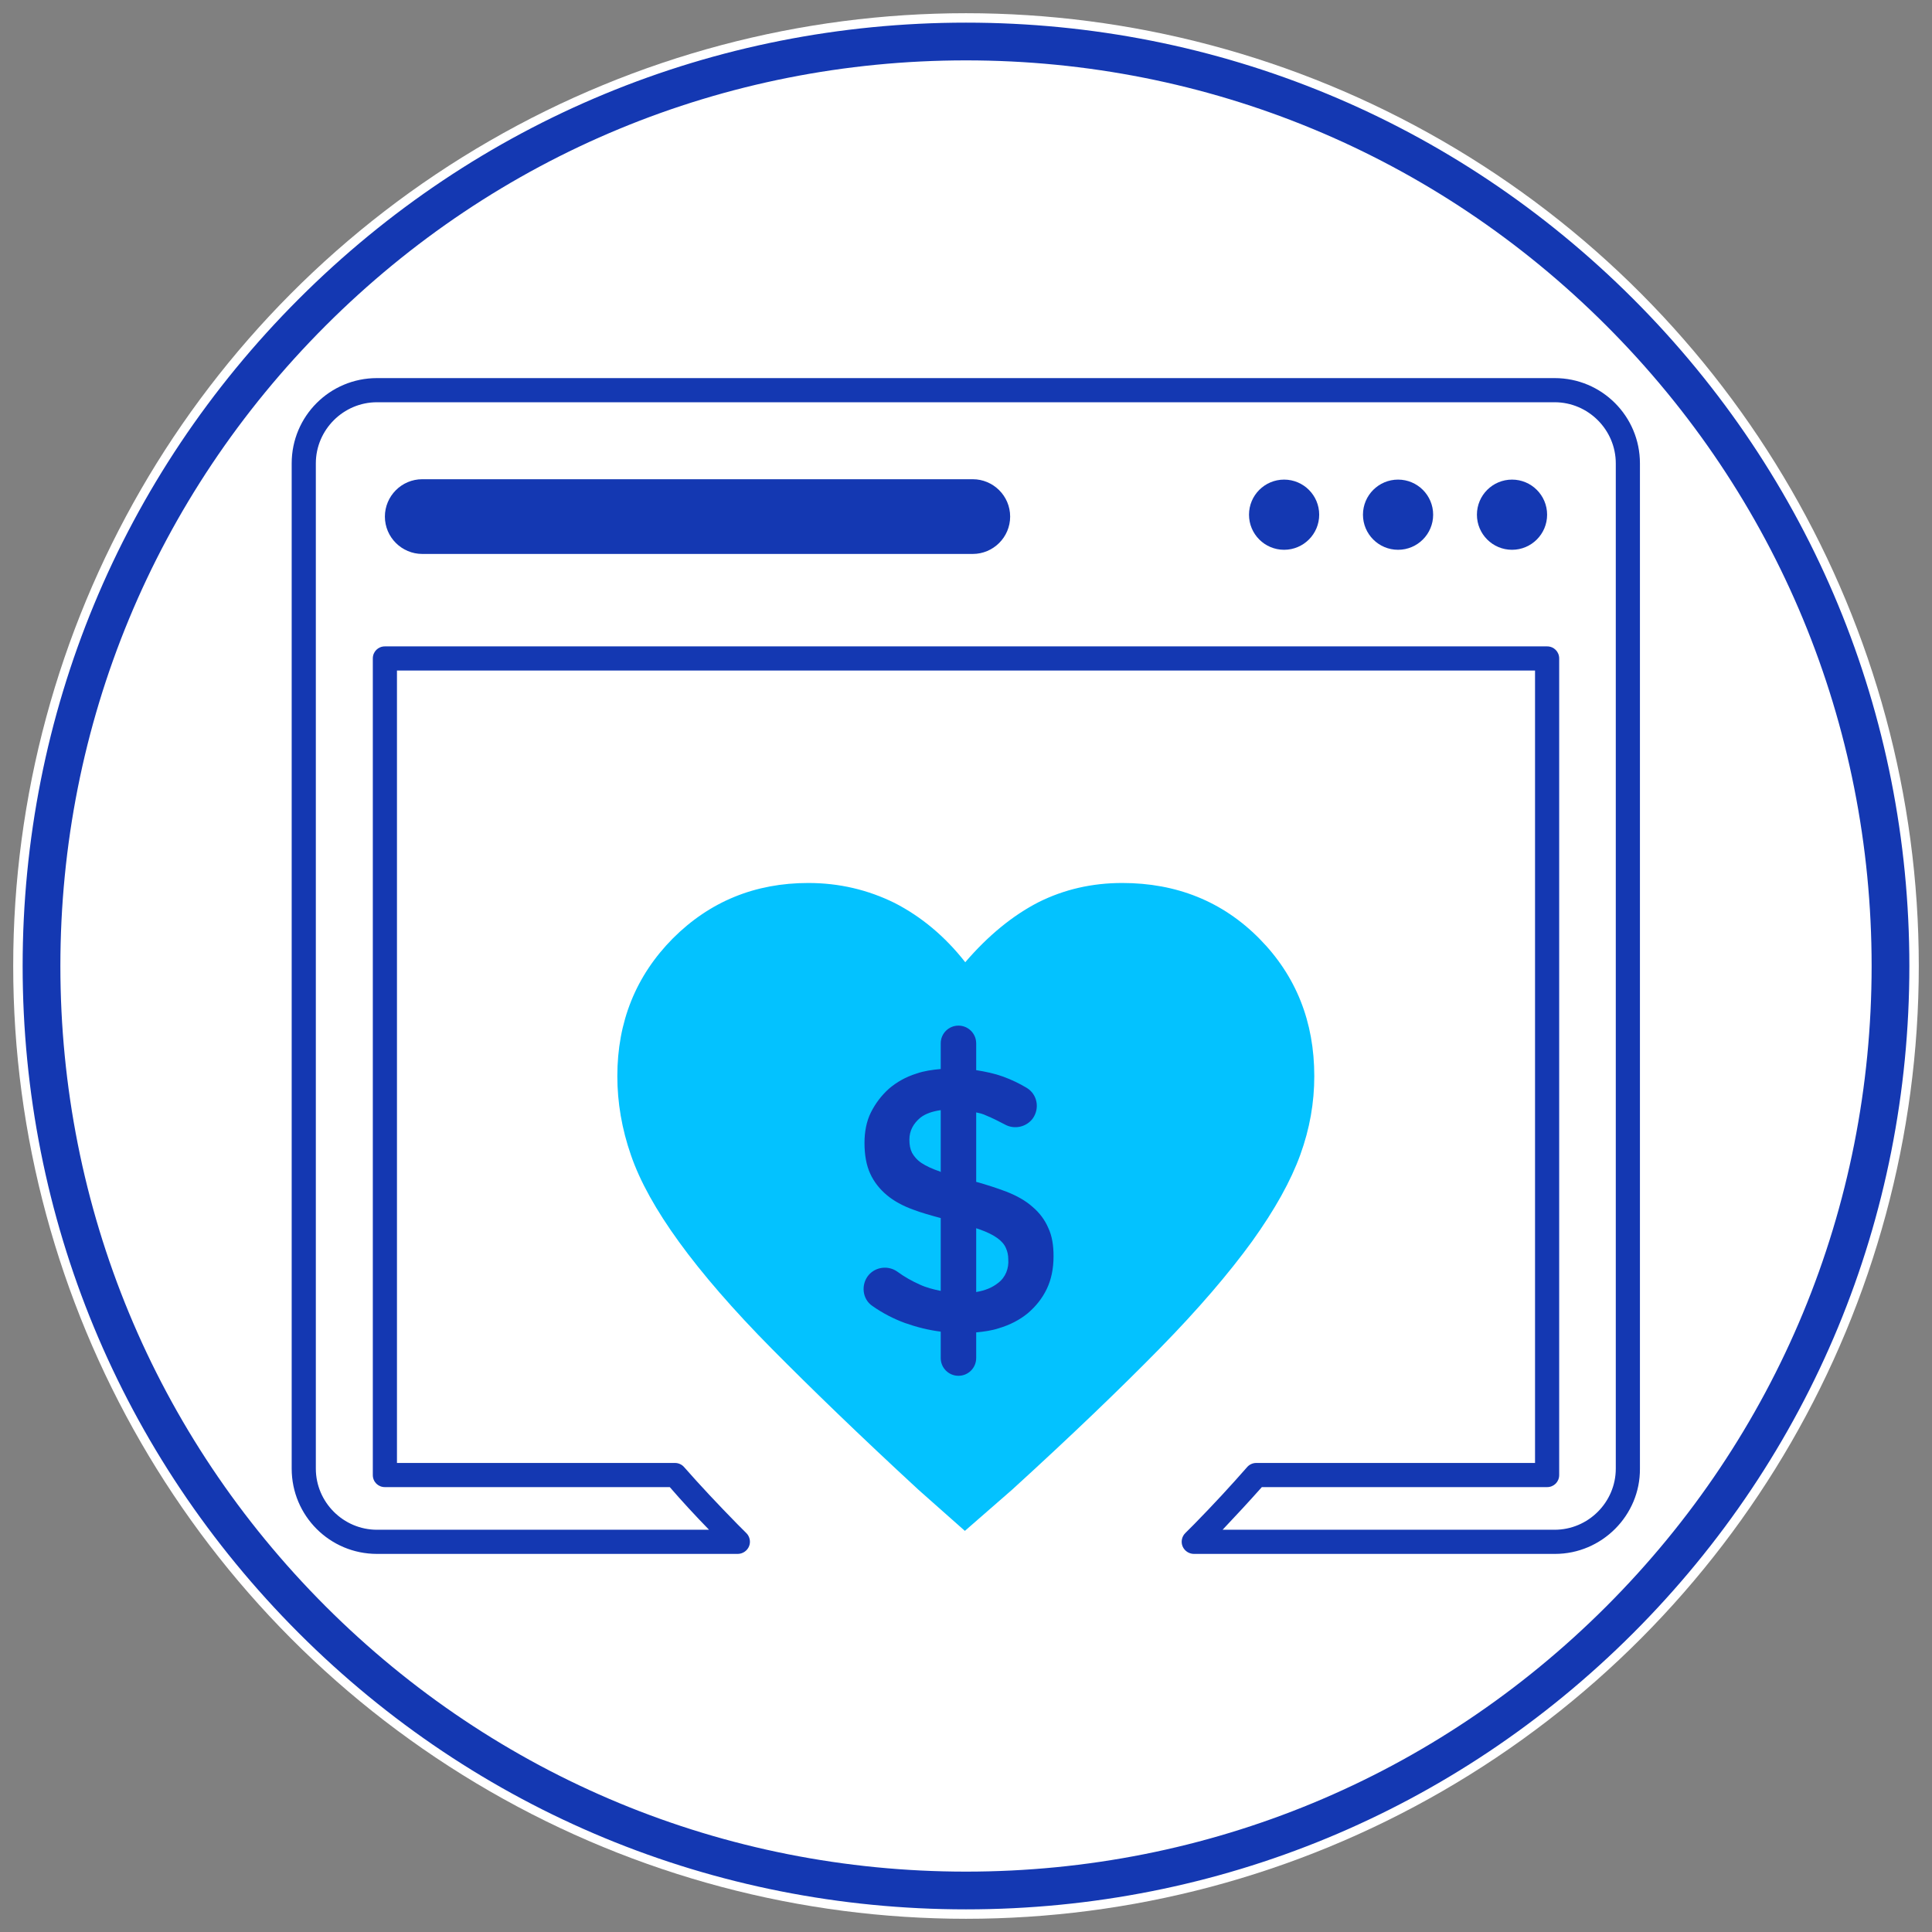
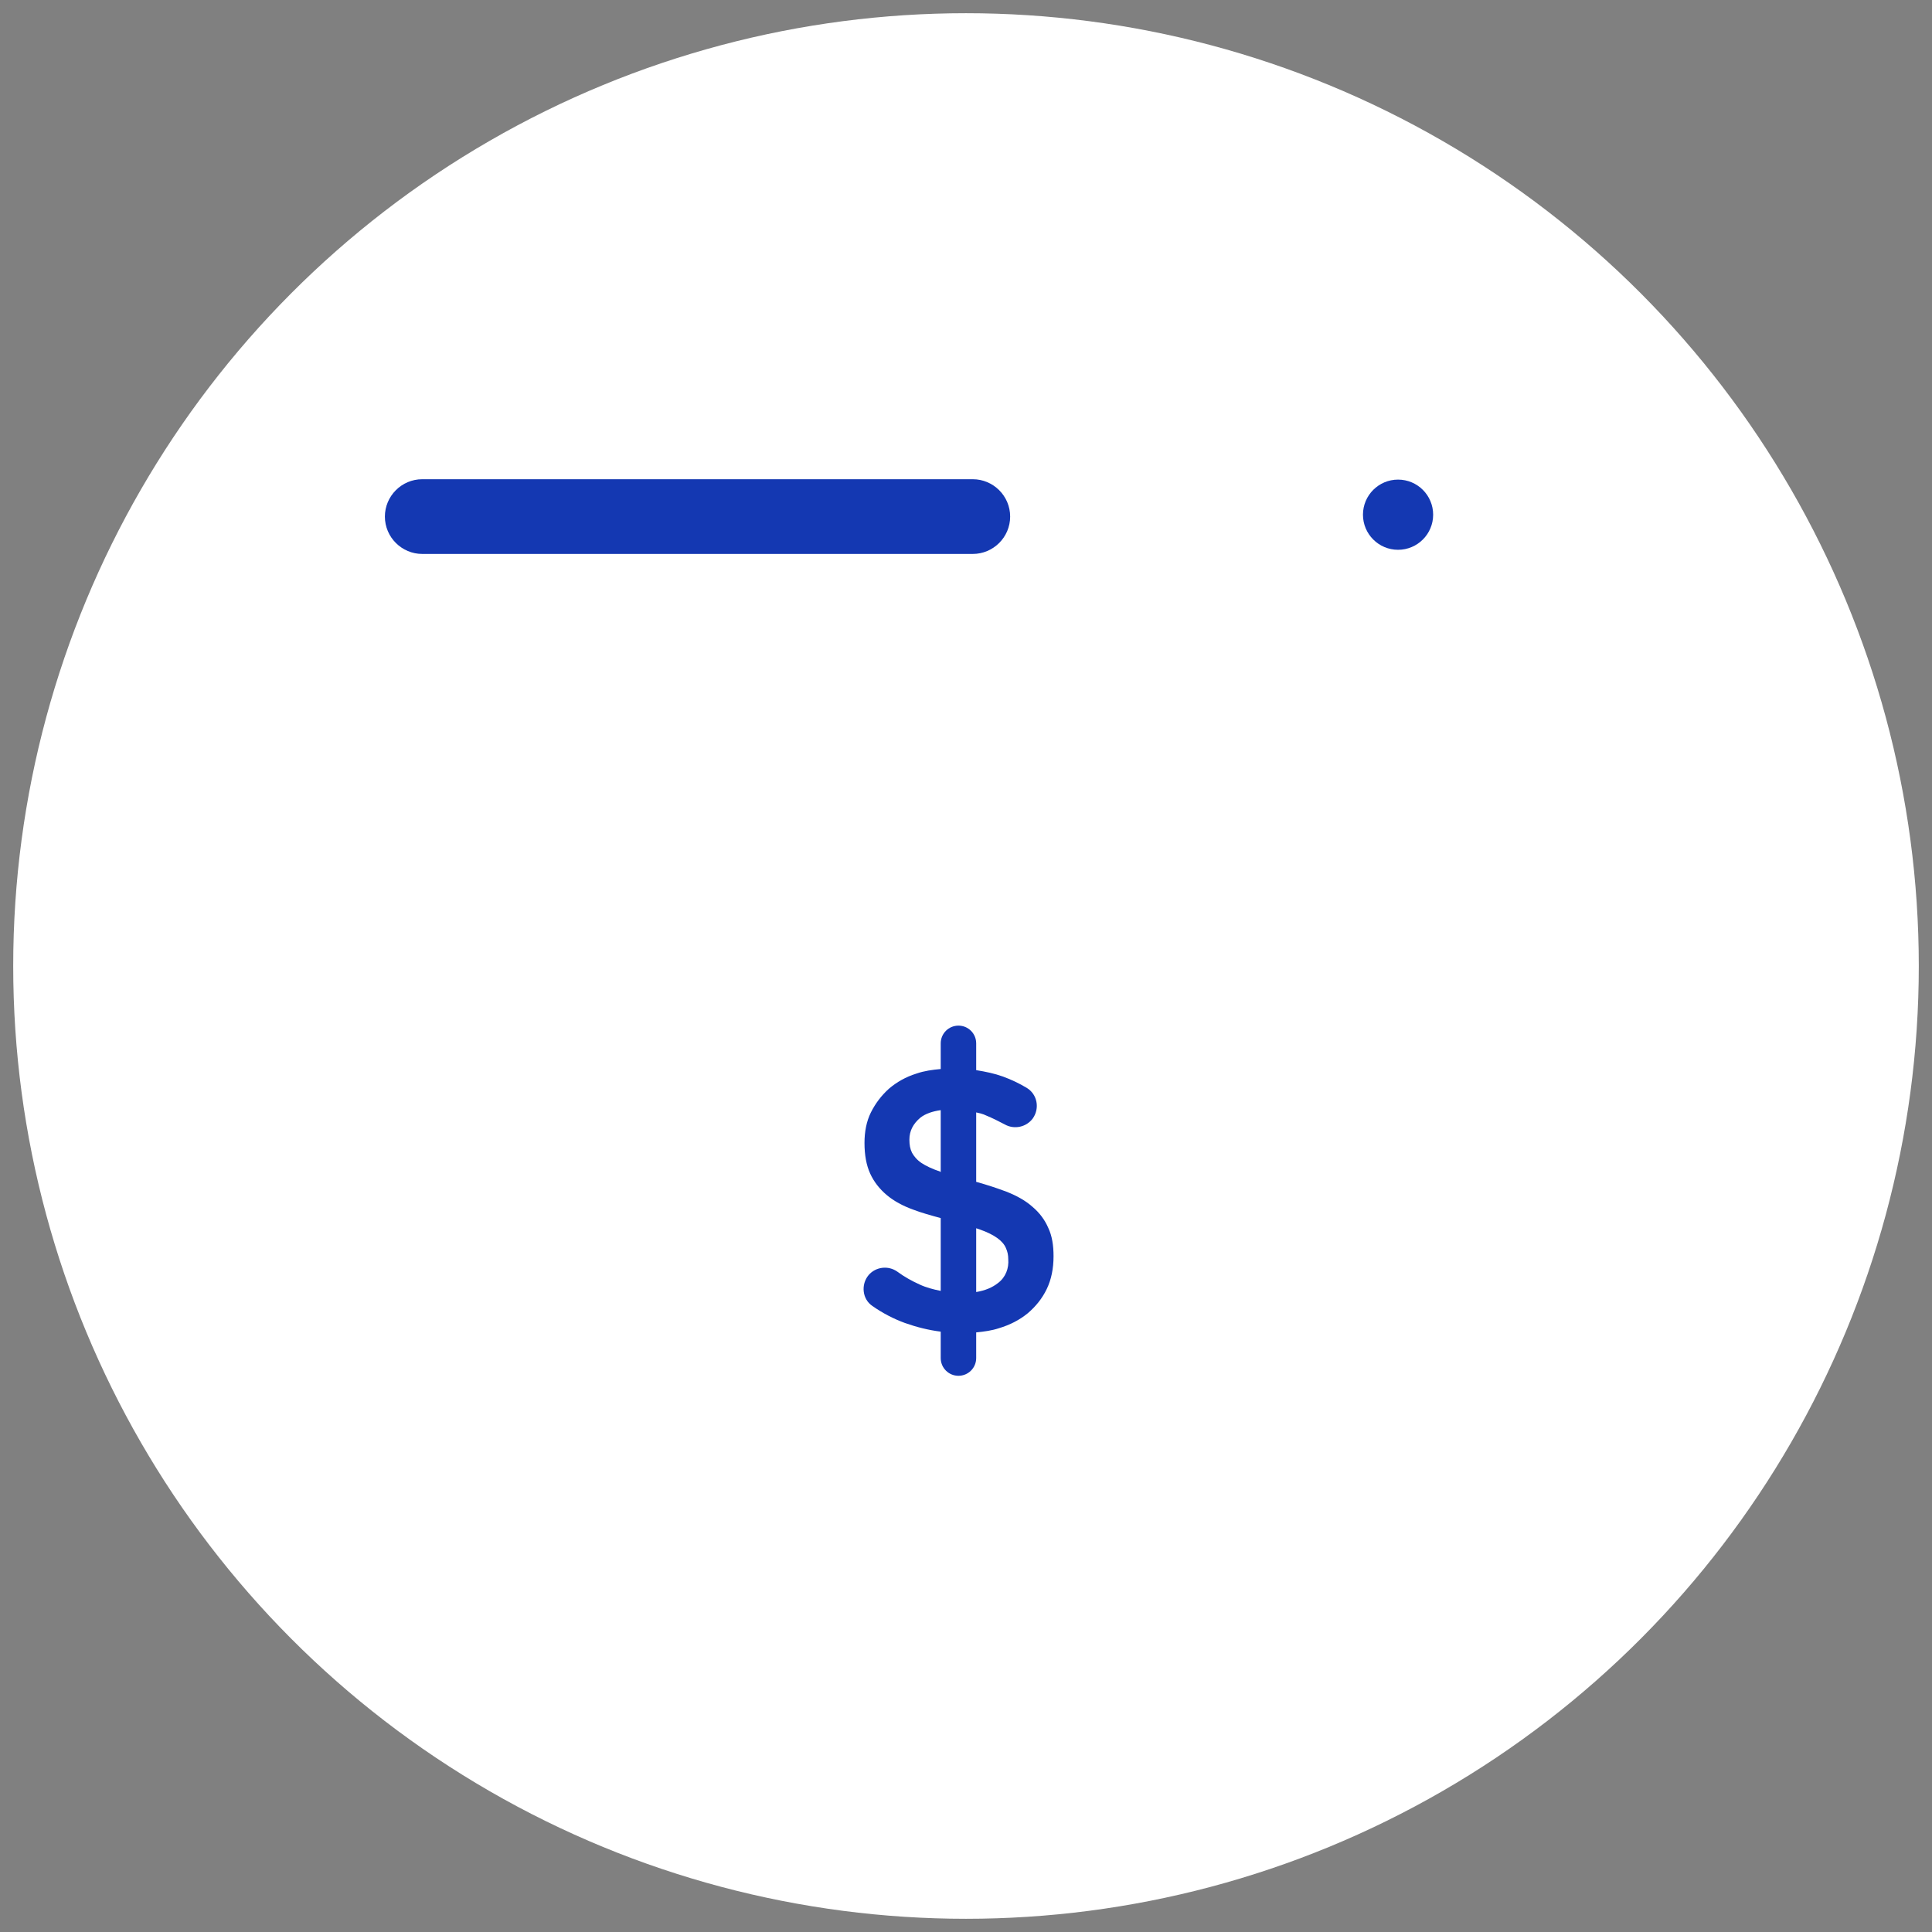
<svg xmlns="http://www.w3.org/2000/svg" id="Layer_1" x="0px" y="0px" viewBox="0 0 512 512" style="enable-background:new 0 0 512 512;" xml:space="preserve">
  <rect x="0" y="0" width="512" height="512" fill="#808080" stroke="none" />
  <style type="text/css">	.st0{fill:#FFFFFF;}	.st1{fill:#1438B2;}	.st2{fill:#03C2FF;}	.st3{fill-rule:evenodd;clip-rule:evenodd;fill:#1438B2;}	.st4{fill:none;stroke:#1438B2;stroke-width:6.421;stroke-linecap:round;stroke-linejoin:round;stroke-miterlimit:10;}</style>
  <circle class="st0" cx="256" cy="256" r="252.5" />
  <g>
    <g>
      <g>
        <g>
          <g>
            <path class="st1" d="M257.8,146.8H111.9c-5.4,0-9.9-4.4-9.9-9.9v0c0-5.4,4.4-9.9,9.9-9.9h145.9c5.4,0,9.9,4.4,9.9,9.9v0      C267.7,142.4,263.2,146.8,257.8,146.8z" />
          </g>
          <g>
-             <circle class="st1" cx="340.3" cy="136.4" r="9.3" />
-           </g>
+             </g>
          <g>
            <circle class="st1" cx="370.5" cy="136.4" r="9.3" />
          </g>
          <g>
-             <circle class="st1" cx="400.7" cy="136.4" r="9.3" />
-           </g>
+             </g>
        </g>
        <g>
-           <path class="st2" d="M348.3,285.2c0,7-1.2,13.9-3.7,20.8c-2.5,6.9-6.7,14.5-12.8,23c-6.1,8.4-14.2,17.9-24.5,28.4     c-10.3,10.5-23.3,23-39.1,37.4l-12.5,10.9l-12.3-10.9c-15.6-14.4-28.5-26.9-38.8-37.3c-10.3-10.4-18.5-19.9-24.6-28.3     c-6.1-8.4-10.4-16.1-12.8-23.1c-2.4-6.9-3.6-13.9-3.6-20.9c0-14.4,4.9-26.6,14.7-36.5c9.8-9.8,21.8-14.7,35.9-14.7     c8.2,0,15.8,1.8,22.9,5.3c7,3.6,13.3,8.8,18.7,15.7c6.1-7.1,12.6-12.4,19.4-15.9c6.8-3.4,14.2-5.1,22.2-5.1     c14.4,0,26.6,4.9,36.3,14.7C343.5,258.6,348.3,270.8,348.3,285.2z" />
-         </g>
+           </g>
        <g>
-           <path class="st1" d="M412.1,411.8h-95.7c-1.3,0-2.5-0.8-3-2c-0.5-1.2-0.2-2.6,0.7-3.5c0.8-0.8,1.6-1.6,2.4-2.4     c5.1-5.2,9.8-10.3,14-15.1c0.6-0.7,1.5-1.1,2.4-1.1h73.9v-210H105.2v210h73.7c0.9,0,1.8,0.4,2.4,1.1c4.3,4.9,9.1,10,14.2,15.2     l2.3,2.3c0.9,0.9,1.2,2.3,0.7,3.5c-0.5,1.2-1.7,2-3,2H99.9c-12.5,0-22.6-10.1-22.6-22.6V122.8c0-12.5,10.1-22.6,22.6-22.6h312.1     c12.5,0,22.6,10.1,22.6,22.6v266.4C434.7,401.6,424.5,411.8,412.1,411.8z M324,405.4h88c8.9,0,16.2-7.3,16.2-16.2V122.8     c0-8.9-7.3-16.2-16.2-16.2H99.9c-8.9,0-16.2,7.3-16.2,16.2v266.4c0,8.9,7.3,16.2,16.2,16.2h88c-3.7-3.8-7.2-7.6-10.4-11.3H102     c-1.8,0-3.2-1.4-3.2-3.2V174.5c0-1.8,1.4-3.2,3.2-3.2h308c1.8,0,3.2,1.4,3.2,3.2v216.4c0,1.8-1.4,3.2-3.2,3.2h-75.6     C331.2,397.7,327.7,401.5,324,405.4z" />
-         </g>
+           </g>
      </g>
      <g>
-         <path class="st1" d="M256,506c-66.8,0-129.6-26-176.8-73.2C32,385.6,6,322.8,6,256S32,126.4,79.2,79.2S189.2,6,256,6    s129.6,26,176.8,73.2S506,189.2,506,256s-26,129.6-73.2,176.8C385.6,480,322.8,506,256,506z M256,16c-64.1,0-124.4,25-169.7,70.3    C41,131.6,16,191.9,16,256s25,124.4,70.3,169.7C131.6,471,191.9,496,256,496s124.4-25,169.7-70.3C471,380.4,496,320.1,496,256    s-25-124.4-70.3-169.7C380.4,41,320.1,16,256,16z" />
-       </g>
+         </g>
    </g>
    <g>
      <path class="st1" d="M277.8,325.4c-0.9-2.1-2.3-4-4.2-5.6c-1.8-1.6-4.1-2.9-6.9-4c-2.4-0.9-5.1-1.8-8-2.6v-18.4   c0.9,0.2,1.8,0.4,2.6,0.8c1.7,0.7,3.3,1.5,5,2.4c2.5,1.4,5.7,0.7,7.4-1.6c1.9-2.7,1.2-6.4-1.6-8.1c-2-1.2-4.1-2.2-6.3-3   c-2.2-0.8-4.6-1.3-7.1-1.7v-7.1c0-2.6-2.1-4.7-4.7-4.7c-2.6,0-4.7,2.1-4.7,4.7v6.8c-2.2,0.2-4.4,0.5-6.4,1.2   c-2.9,0.9-5.3,2.3-7.3,4c-2,1.8-3.6,3.9-4.8,6.3c-1.2,2.4-1.7,5.2-1.7,8.1c0,3.2,0.5,5.9,1.5,8.1c1,2.2,2.5,4.1,4.4,5.7   c1.9,1.6,4.3,2.9,7.1,3.9c2.1,0.8,4.6,1.5,7.2,2.2v19.3c-2-0.4-3.9-0.9-5.6-1.7c-2-0.9-4-2-5.9-3.4c-2.4-1.7-5.7-1.3-7.6,0.9   c-2.1,2.5-1.7,6.4,1,8.2c2.7,1.9,5.6,3.4,8.6,4.5c3.1,1.1,6.3,1.9,9.5,2.3v7c0,2.6,2.1,4.7,4.7,4.7c2.6,0,4.7-2.1,4.7-4.7v-6.8   c2.1-0.2,4.2-0.5,6-1.1c3-0.9,5.5-2.2,7.7-4c2.1-1.8,3.8-3.9,5-6.4s1.8-5.4,1.8-8.7C279.2,330,278.8,327.5,277.8,325.4z    M249.2,310.5c-2.1-0.7-3.8-1.5-5-2.3c-1.2-0.8-2-1.8-2.5-2.7c-0.5-1-0.7-2.1-0.7-3.5c0-2.3,1-4.2,2.9-5.8c1.4-1.1,3.3-1.7,5.4-2   v16.5C249.3,310.6,249.2,310.6,249.2,310.5z M264.5,340c-1.5,1.2-3.4,2-5.8,2.4v-16.9c0.3,0.1,0.6,0.2,0.9,0.3   c2,0.7,3.6,1.5,4.7,2.3c1.1,0.8,1.9,1.7,2.3,2.7c0.4,0.9,0.6,1.8,0.6,2.9C267.4,336.1,266.5,338.5,264.5,340z" />
    </g>
  </g>
</svg>